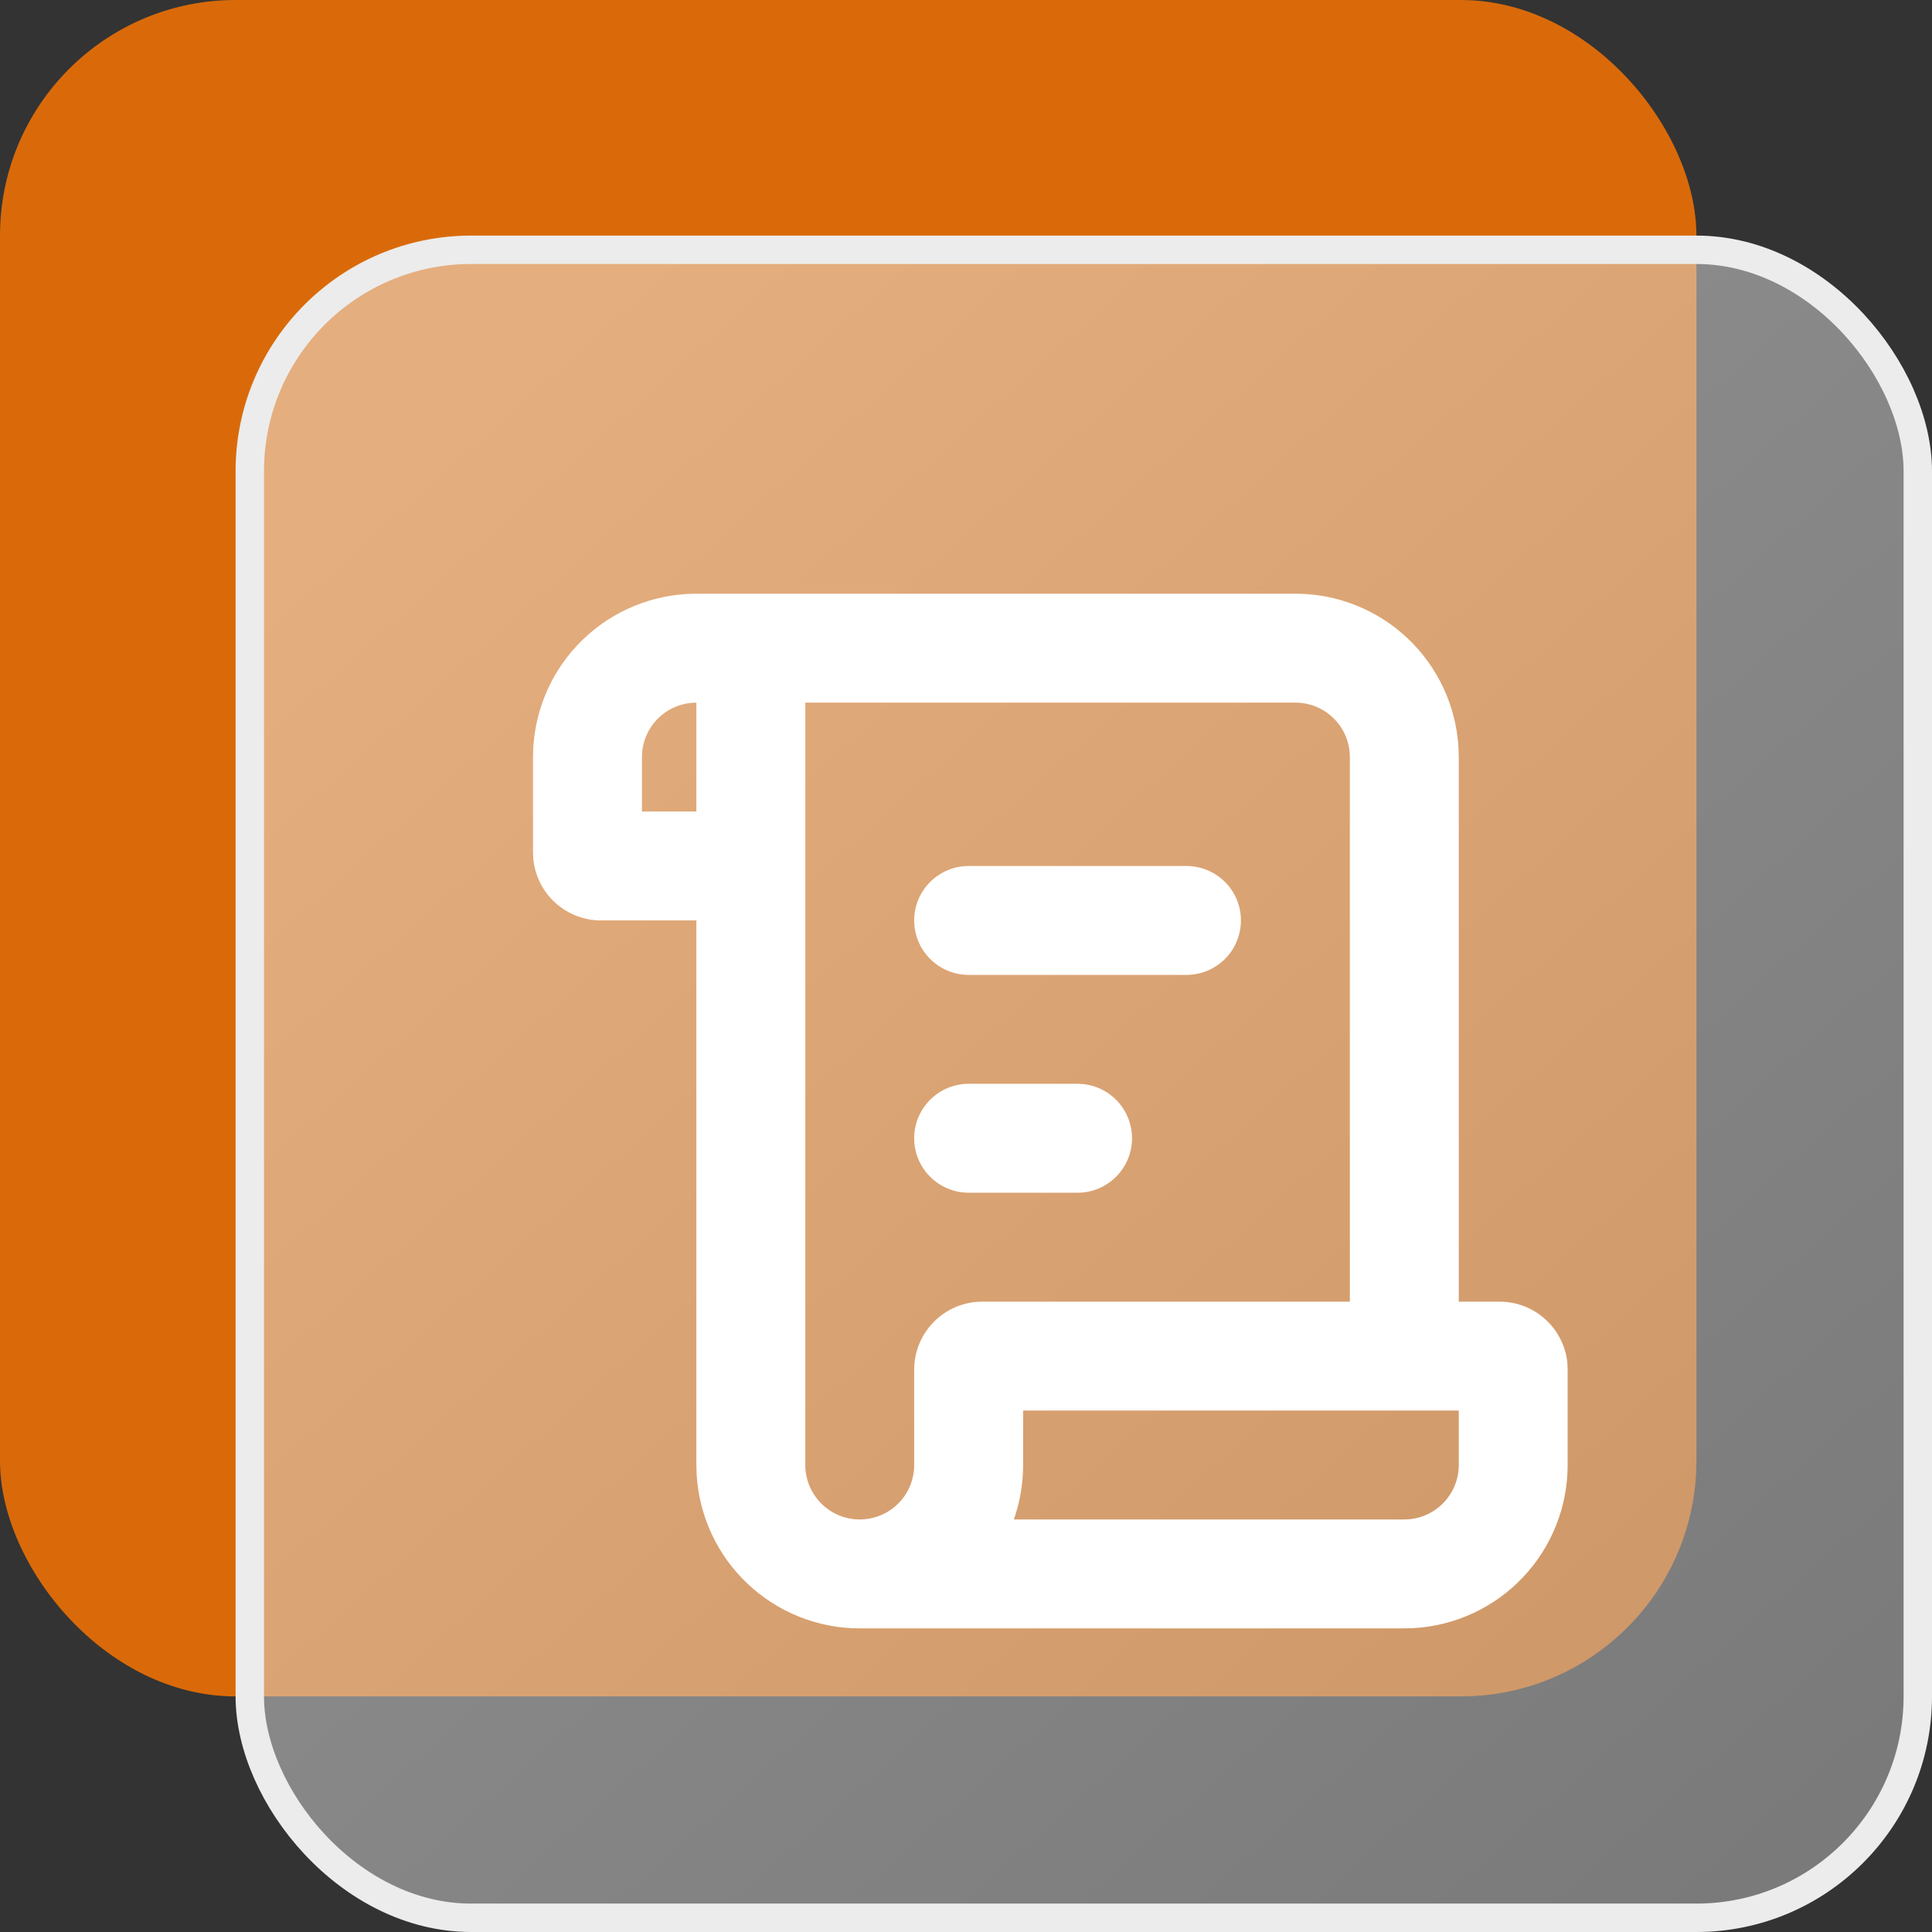
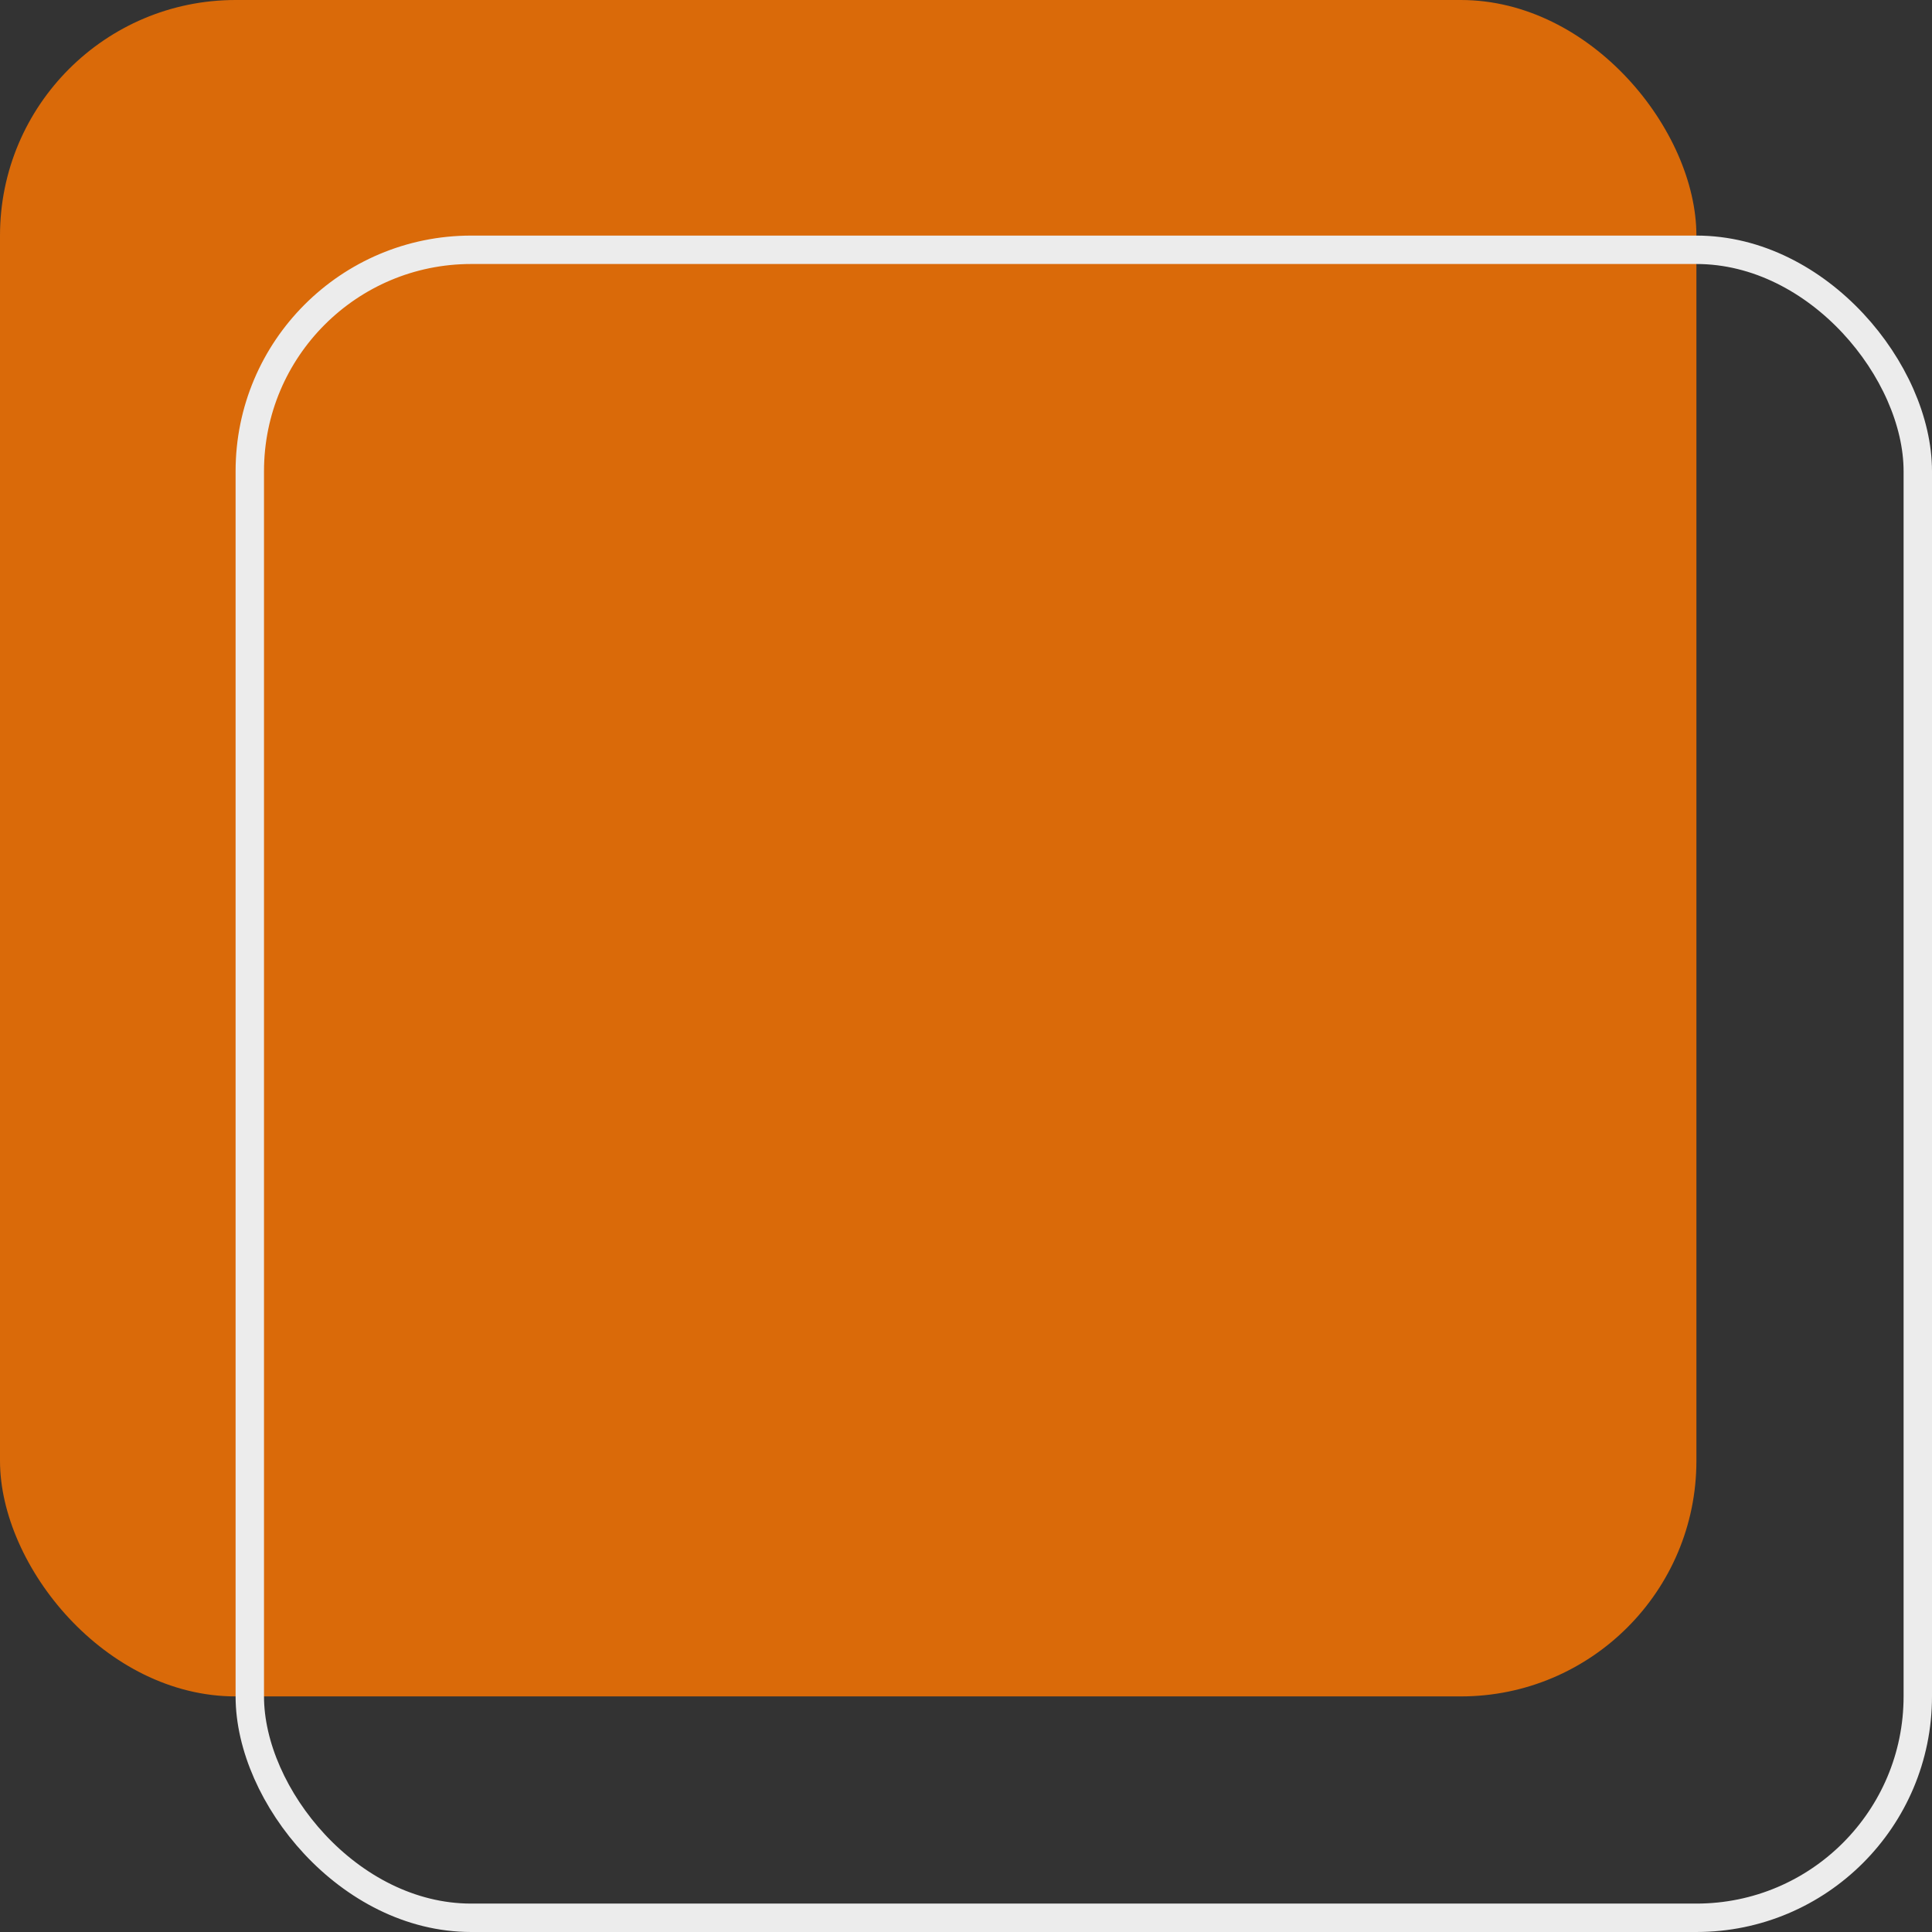
<svg xmlns="http://www.w3.org/2000/svg" width="34" height="34" viewBox="0 0 34 34" fill="none">
  <rect x="0" y="0" width="34" height="34" fill="#333333" stroke="none" />
  <rect width="29.854" height="29.854" rx="4.146" fill="#DA6A09" />
-   <rect x="4.396" y="4.396" width="29.354" height="29.354" rx="3.896" fill="url(#paint0_linear_24_608)" fill-opacity="0.51" />
  <rect x="4.396" y="4.396" width="29.354" height="29.354" rx="3.896" stroke="#ECECEC" stroke-width="0.5" />
-   <path d="M22.797 10.448C23.53 10.448 24.236 10.728 24.769 11.231C25.303 11.735 25.624 12.422 25.667 13.155L25.672 13.323V22.907H26.39C27.011 22.907 27.521 23.378 27.583 23.982L27.588 24.104V25.782C27.588 26.515 27.308 27.221 26.805 27.754C26.302 28.288 25.614 28.609 24.882 28.652L24.713 28.657H15.13C14.397 28.657 13.691 28.376 13.158 27.873C12.624 27.37 12.303 26.682 12.26 25.95L12.255 25.782V16.198H10.578C10.281 16.198 9.995 16.088 9.775 15.89C9.555 15.691 9.416 15.418 9.386 15.123L9.38 15V13.323C9.38 12.59 9.66 11.884 10.163 11.351C10.666 10.817 11.354 10.496 12.086 10.453L12.255 10.448H22.797ZM22.797 12.365H14.172V25.782C14.172 26.036 14.273 26.279 14.453 26.459C14.632 26.639 14.876 26.74 15.13 26.74C15.384 26.74 15.628 26.639 15.808 26.459C15.988 26.279 16.088 26.036 16.088 25.782V24.104C16.088 23.443 16.625 22.907 17.286 22.907H23.755V13.323C23.755 13.069 23.654 12.825 23.474 12.646C23.295 12.466 23.051 12.365 22.797 12.365ZM25.672 24.823H18.005V25.782C18.005 26.117 17.948 26.44 17.842 26.74H24.713C24.968 26.74 25.211 26.639 25.391 26.459C25.571 26.279 25.672 26.036 25.672 25.782V24.823ZM18.963 19.073C19.218 19.073 19.461 19.174 19.641 19.354C19.821 19.534 19.922 19.777 19.922 20.032C19.922 20.286 19.821 20.529 19.641 20.709C19.461 20.889 19.218 20.99 18.963 20.99H17.047C16.793 20.99 16.549 20.889 16.369 20.709C16.189 20.529 16.088 20.286 16.088 20.032C16.088 19.777 16.189 19.534 16.369 19.354C16.549 19.174 16.793 19.073 17.047 19.073H18.963ZM20.88 15.24C21.134 15.24 21.378 15.341 21.558 15.521C21.738 15.7 21.838 15.944 21.838 16.198C21.838 16.452 21.738 16.696 21.558 16.876C21.378 17.055 21.134 17.157 20.88 17.157H17.047C16.793 17.157 16.549 17.055 16.369 16.876C16.189 16.696 16.088 16.452 16.088 16.198C16.088 15.944 16.189 15.7 16.369 15.521C16.549 15.341 16.793 15.24 17.047 15.24H20.88ZM12.255 12.365C12.02 12.365 11.794 12.451 11.618 12.607C11.443 12.763 11.331 12.978 11.303 13.211L11.297 13.323V14.281H12.255V12.365Z" fill="white" />
  <defs>
    <linearGradient id="paint0_linear_24_608" x1="8.293" y1="6.22" x2="33.171" y2="34" gradientUnits="userSpaceOnUse">
      <stop stop-color="#F0F0F0" />
      <stop offset="1" stop-color="#BBBBBB" />
    </linearGradient>
  </defs>
</svg>